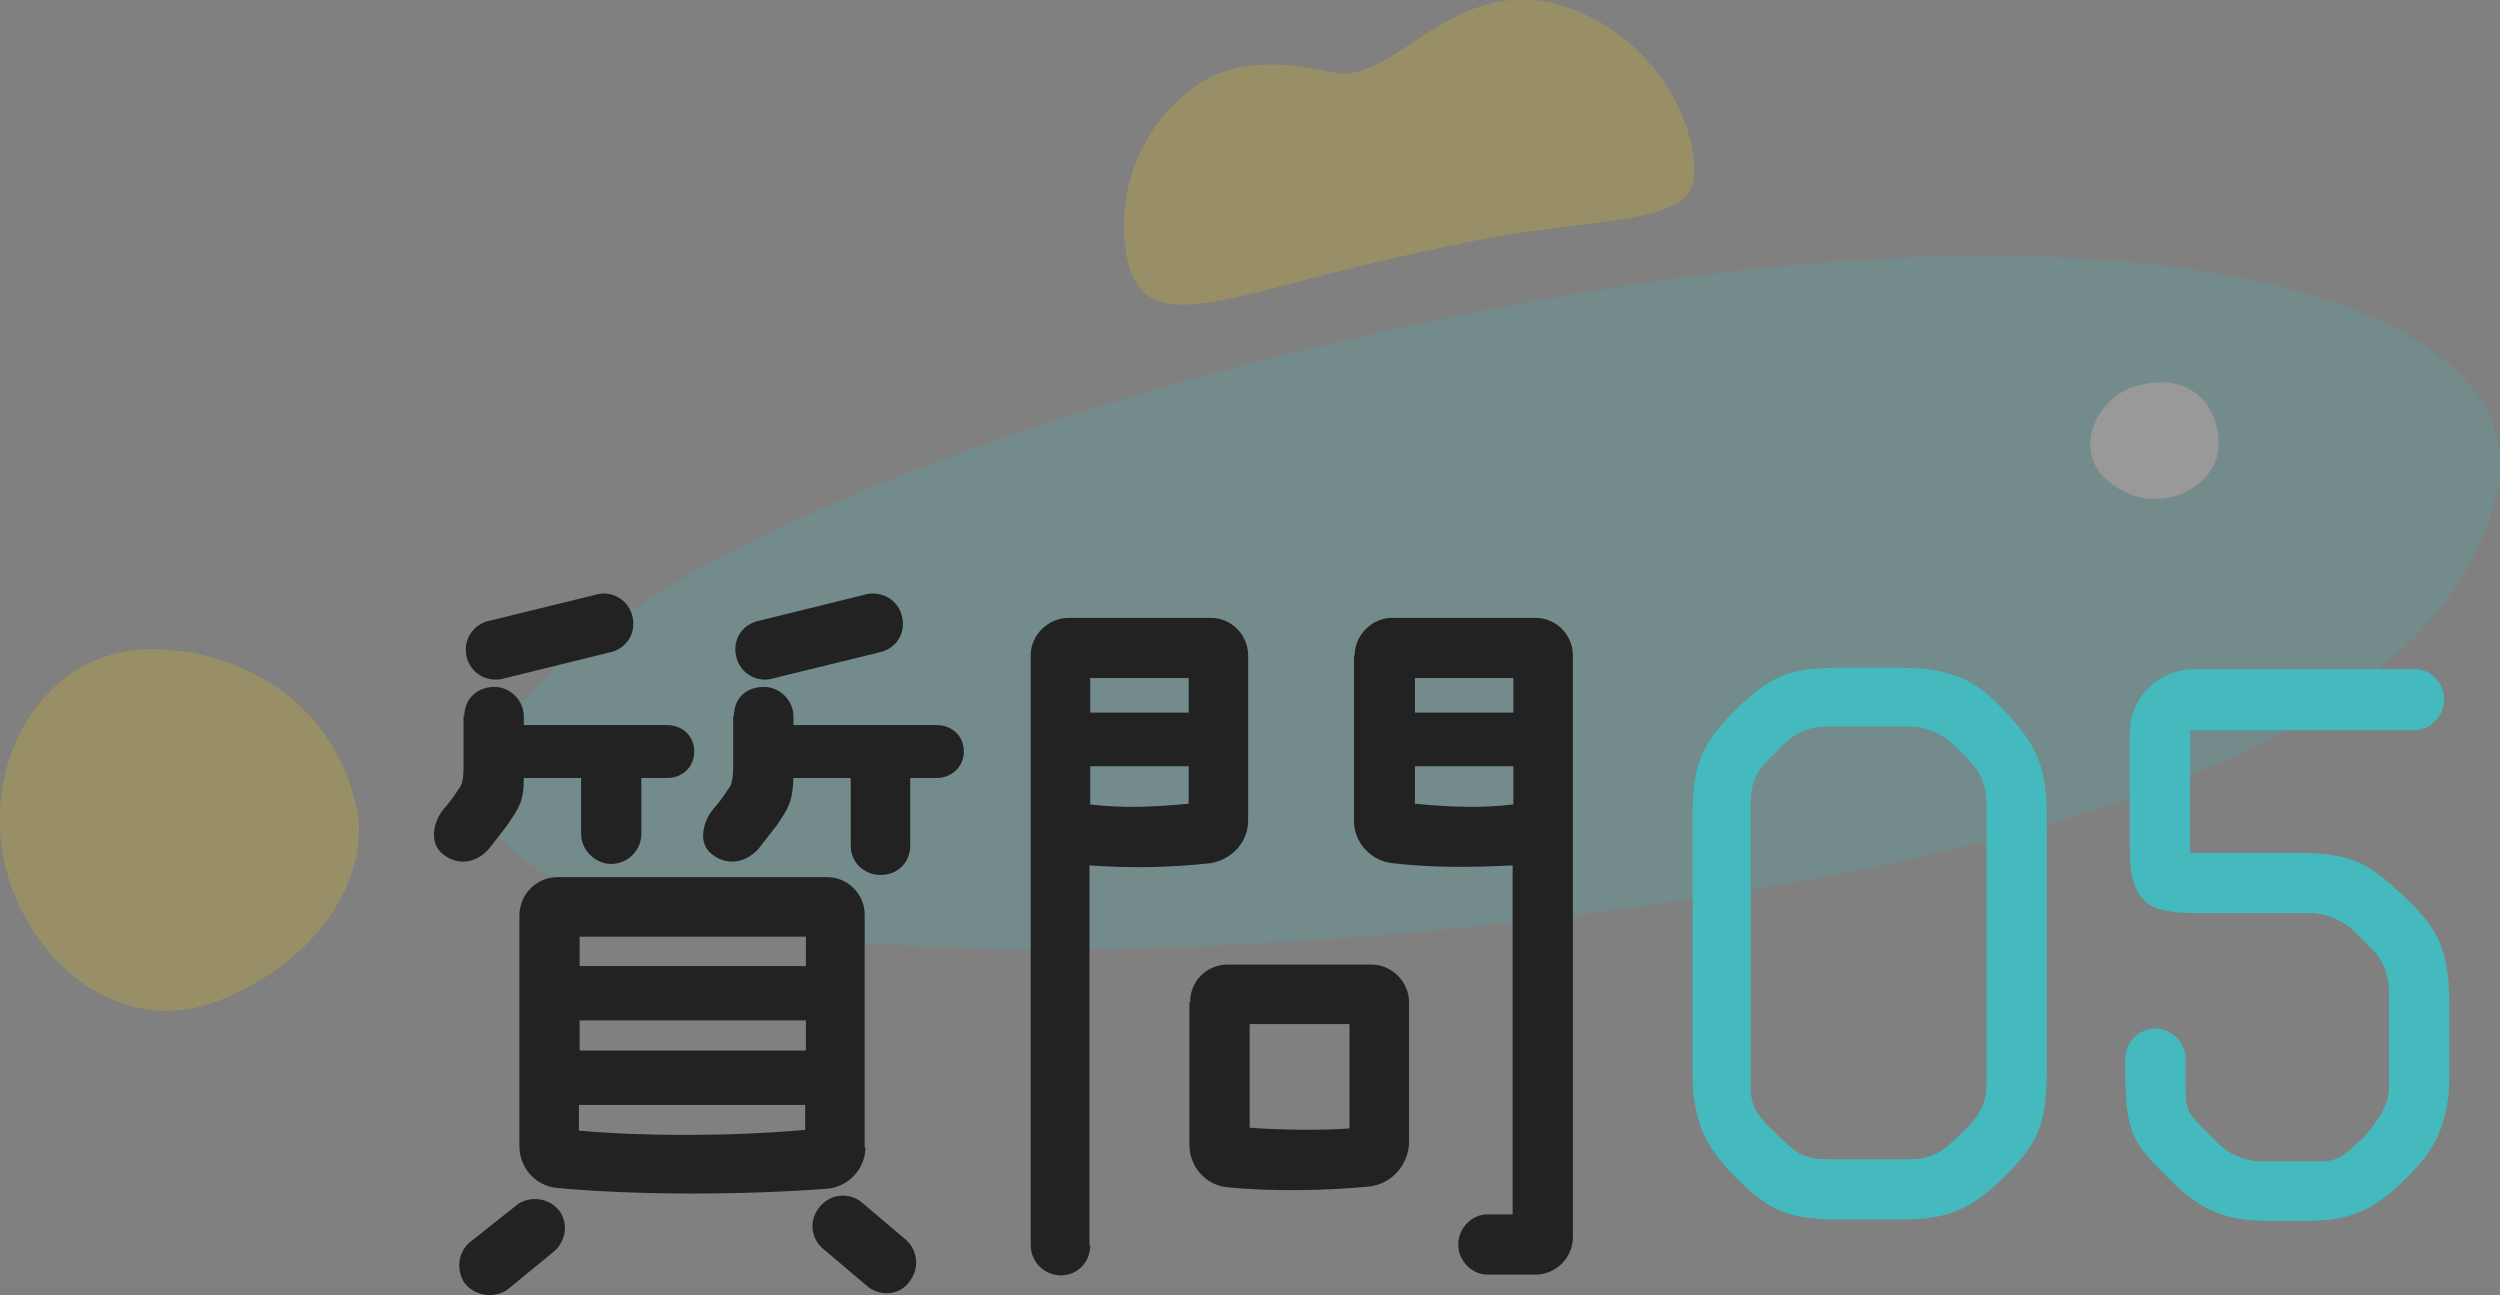
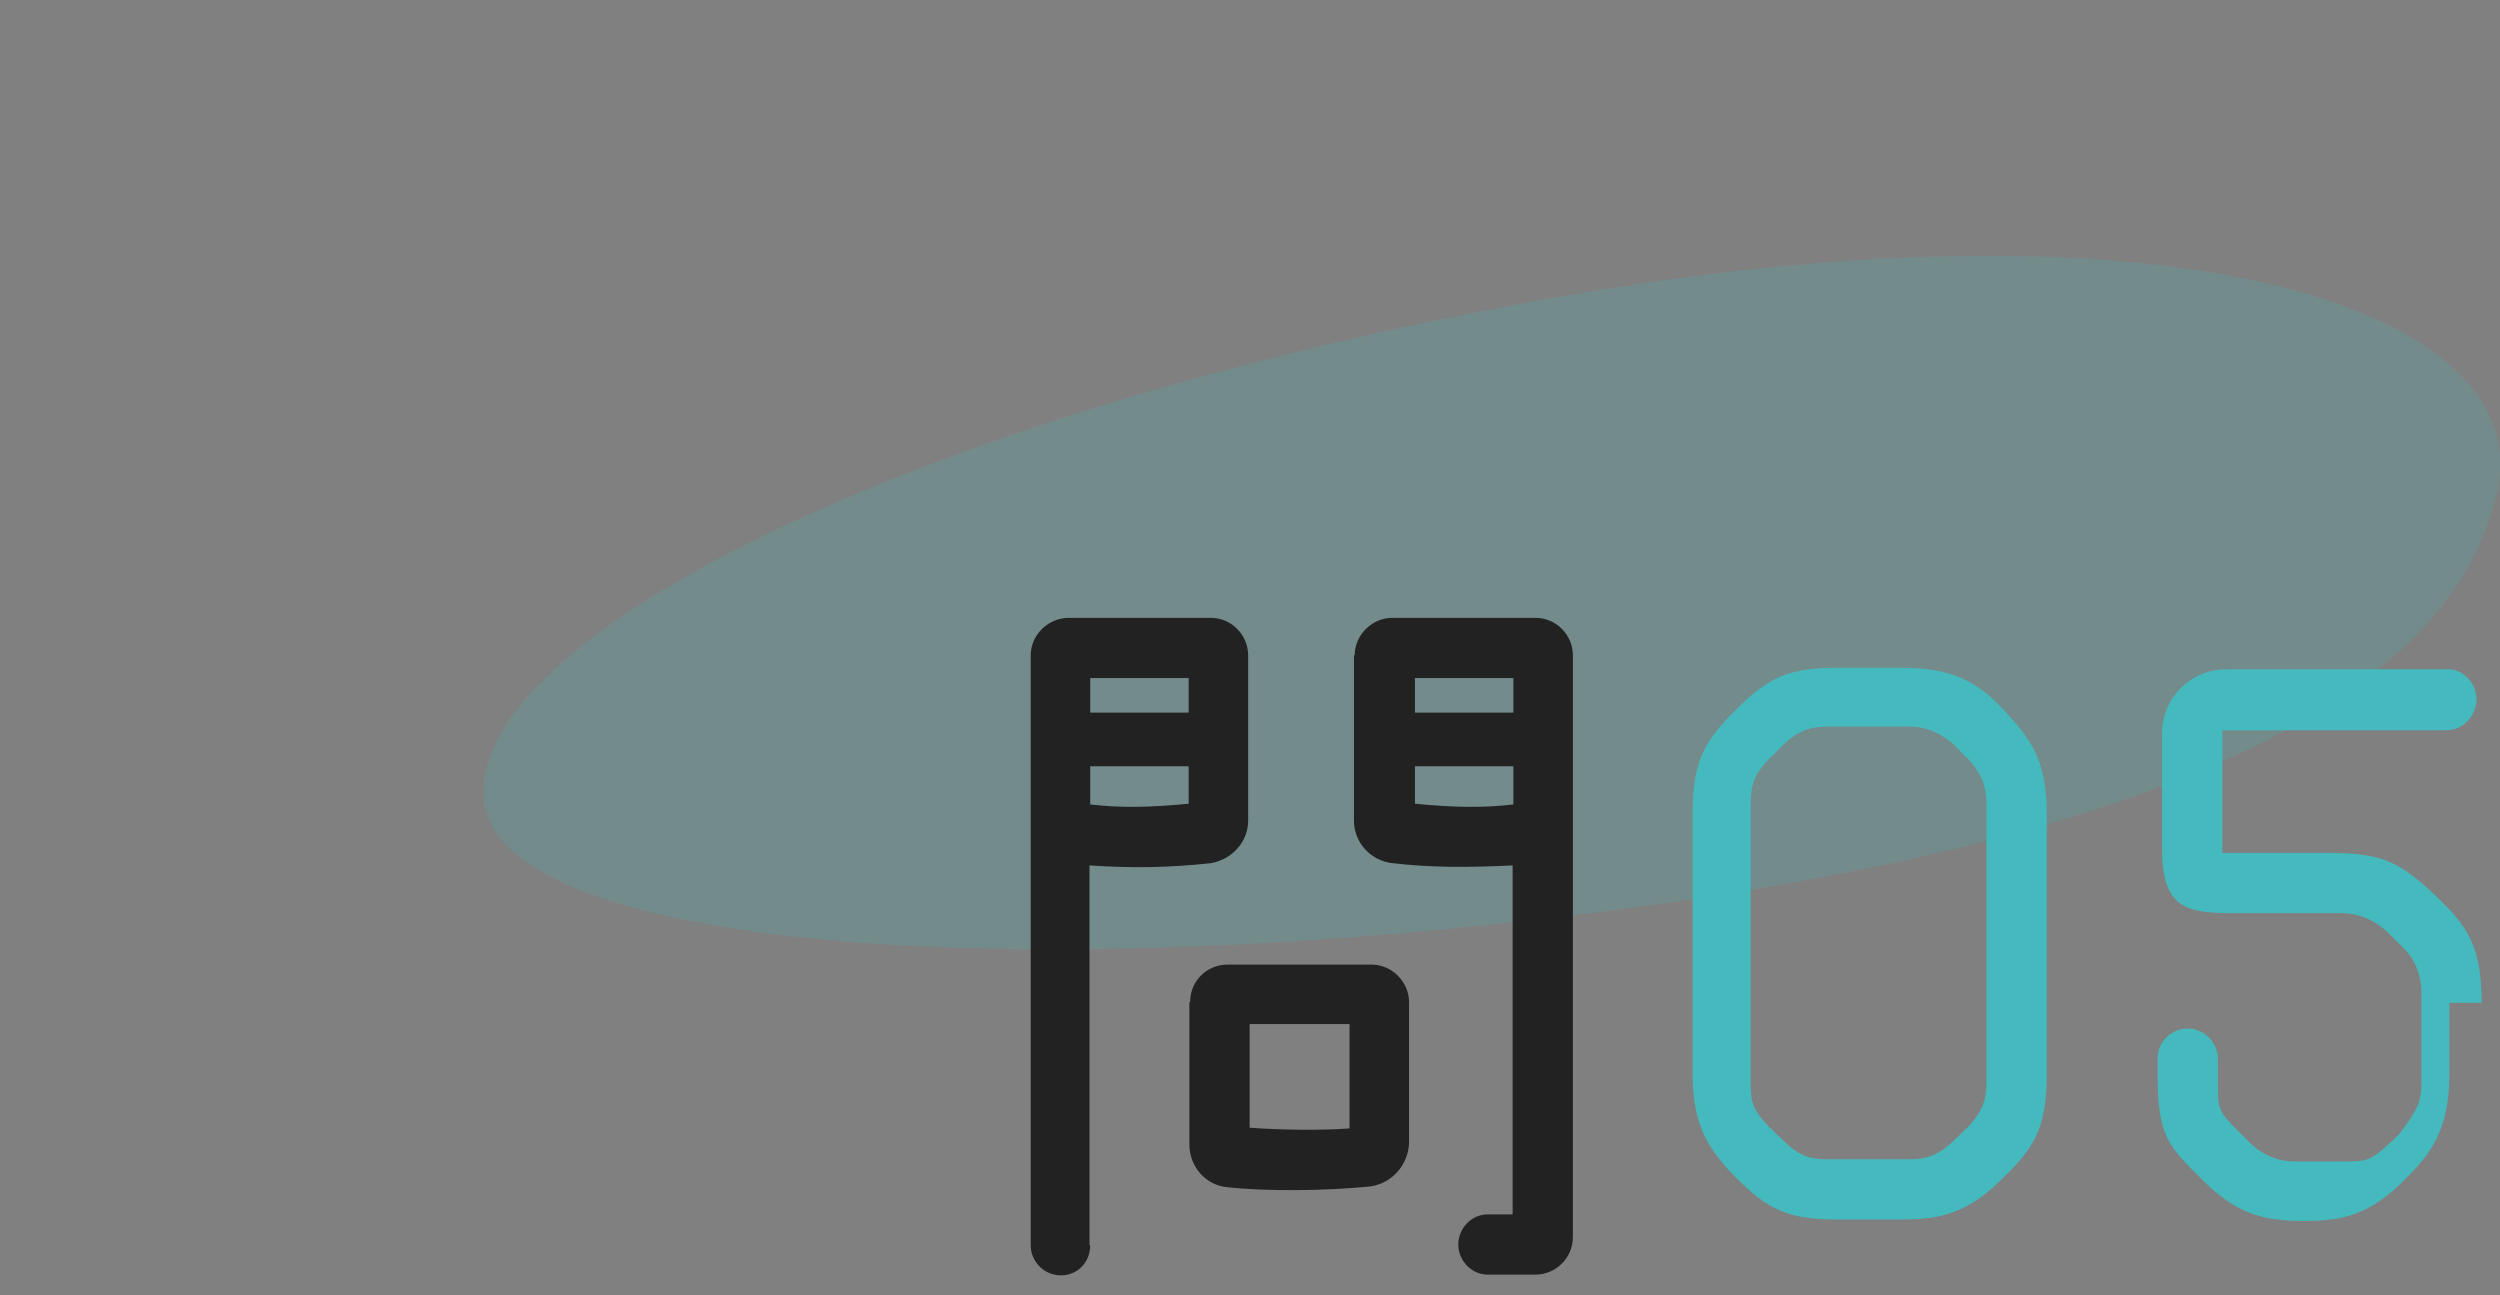
<svg xmlns="http://www.w3.org/2000/svg" id="_レイヤー_2" viewBox="0 0 34.03 17.63">
  <rect x="0" y="0" width="34.03" height="17.63" fill="#808080" stroke="none" />
  <defs>
    <style>.cls-1{fill:#222;}.cls-1,.cls-2,.cls-3,.cls-4{stroke-width:0px;}.cls-5{opacity:.2;}.cls-2{fill:#44babf;}.cls-3{fill:#fff;}.cls-4{fill:#fccf00;}</style>
  </defs>
  <g id="_タイトル">
    <g id="title65">
      <g id="itoyo02" class="cls-5">
-         <path class="cls-4" d="M4.86,11c.16.83-.38,1.99-1.83,2.6S.22,12.97.02,11.51c-.18-1.33.68-2.75,2.16-2.67,1.42.07,2.44.98,2.67,2.16Z" />
        <path class="cls-2" d="M33.98,6.72c-.62,2.79-4.6,4.79-12.75,5.76-7.89.94-14.67.38-14.65-1.7.02-2.38,6.78-5.41,14.94-6.79,8.1-1.37,13.04.2,12.47,2.73Z" />
-         <path class="cls-3" d="M28.91,6.69c-.82-.42-.39-1.25.12-1.42.73-.24,1.18.2,1.17.8-.02.54-.72.91-1.29.62Z" />
-         <path class="cls-4" d="M17.42,3.9c-1.39.37-1.94.4-2.09-.45-.14-.78.16-1.8,1.06-2.35.6-.36,1.39-.19,1.77-.11.4.08.8-.24,1.22-.51.51-.33,1.16-.68,2.01-.36,1.14.43,1.7,1.52,1.67,2.27-.02.54-.78.57-2.17.75-.87.11-2.48.49-3.46.76Z" />
      </g>
-       <path class="cls-1" d="M6.32,9.75c0-.25.19-.4.41-.4s.4.19.4.4v.12h1.95c.21,0,.37.15.37.36s-.16.36-.37.36h-.35v.76c0,.23-.19.41-.41.41s-.41-.19-.41-.41v-.76h-.78c0,.33-.07.41-.23.65l-.25.32c-.19.21-.45.22-.64.05-.17-.15-.11-.44.04-.61.1-.11.2-.27.2-.27.04-.04.06-.15.06-.27v-.72ZM6.42,16.89l.63-.5c.18-.12.44-.08.57.1.13.19.07.44-.11.57l-.61.5c-.19.12-.44.08-.58-.1-.12-.19-.08-.44.1-.57ZM8.34,8.87l-1.46.36c-.22.07-.45-.04-.52-.26-.07-.22.05-.44.26-.51l1.47-.36c.21-.07.44.04.51.26s-.04.44-.26.51ZM11.78,15.62c0,.29-.23.53-.51.56-1.18.09-2.62.09-3.69-.01-.3-.03-.51-.28-.51-.57v-3.15c.01-.29.24-.51.52-.51h3.67c.28,0,.51.23.51.51v3.17ZM7.89,12.75v.4h3.08v-.4h-3.08ZM7.89,14.3h3.08s0-.41,0-.41h-3.08v.41ZM10.96,15.38v-.34h-3.08s0,.35,0,.35c.9.08,2.05.08,3.08-.01ZM9.99,9.75c0-.25.17-.4.41-.4.22,0,.4.19.4.4v.12h1.95c.21,0,.37.15.37.36s-.17.36-.37.36h-.36v.92c0,.23-.17.4-.4.4s-.41-.17-.41-.4v-.92h-.78c-.01.33-.07.41-.23.65l-.25.32c-.2.21-.46.22-.65.05-.17-.15-.1-.44.05-.61.1-.11.2-.27.2-.27.04-.04.06-.15.06-.27v-.72ZM12.01,8.87l-1.47.36c-.21.07-.44-.04-.51-.26-.07-.22.04-.44.26-.51l1.46-.36c.22-.07.45.04.52.26.07.22-.04.44-.26.51ZM11.82,17.52l-.59-.5c-.18-.13-.23-.38-.09-.57s.38-.23.57-.1l.59.5c.18.13.23.39.09.58-.12.19-.38.23-.57.09Z" />
      <path class="cls-1" d="M14.84,16.95c0,.23-.17.41-.4.41s-.41-.19-.41-.41v-8.03c0-.28.24-.51.52-.51h1.93c.29,0,.51.24.51.51v2.25c0,.29-.22.53-.51.58-.57.06-1.06.07-1.65.03v5.17ZM16.18,9.23h-1.34v.47h1.34v-.47ZM16.18,10.94v-.51h-1.34v.52c.42.05.82.04,1.34-.01ZM16.2,13.64c0-.29.23-.51.51-.51h1.96c.28,0,.51.24.51.51v1.93c-.02.3-.24.54-.53.58-.6.06-1.39.07-1.95.01-.29-.03-.51-.28-.51-.58v-1.94ZM18.37,13.94h-1.36v1.41c.37.03.97.04,1.36.01v-1.42ZM18.44,8.92c0-.28.24-.51.51-.51h1.95c.29,0,.51.24.51.51v7.92c0,.28-.23.51-.51.51h-.65c-.22,0-.4-.19-.4-.41s.18-.41.4-.41h.34v-4.75c-.62.03-1.11.03-1.63-.03-.3-.03-.53-.28-.53-.58v-2.25ZM20.6,9.23h-1.34v.47h1.34v-.47ZM20.6,10.95v-.52h-1.34v.51c.51.05.92.06,1.34.01Z" />
      <path class="cls-2" d="M25.88,9.09c.7,0,1.04.19,1.4.58.34.37.58.65.58,1.4v3.55c0,.72-.16.99-.58,1.4-.47.47-.81.58-1.4.58h-.86c-.7,0-.96-.14-1.4-.58-.36-.37-.58-.7-.58-1.4v-3.55c0-.7.16-.98.58-1.4.45-.45.72-.58,1.4-.58h.86ZM27.04,10.94c0-.26-.09-.44-.25-.61-.06-.05-.12-.12-.19-.19-.16-.15-.38-.25-.6-.25h-1.12c-.24,0-.41.06-.61.25-.06.06-.12.13-.19.19-.18.19-.25.32-.25.61v3.79c0,.26.02.37.25.61.06.05.12.12.19.18.17.17.31.26.6.26h1.13c.22,0,.4-.06.6-.26.06-.05.12-.12.19-.18.18-.2.25-.34.25-.61v-3.79Z" />
-       <path class="cls-2" d="M33.34,13.65v.99c0,.76-.28,1.09-.59,1.4-.49.5-.86.58-1.39.58h-.44c-.58,0-.94-.11-1.4-.58-.43-.43-.59-.56-.59-1.4v-.23c0-.23.19-.41.41-.41s.41.19.41.41v.36c0,.33.02.37.25.6.06.06.12.12.19.19.15.15.37.25.6.25h.7c.28,0,.34-.01.6-.25.06-.05.13-.12.18-.19.19-.26.25-.38.25-.6v-1.27c0-.24-.1-.46-.25-.6l-.23-.23c-.17-.15-.38-.24-.6-.24h-1.57c-.58-.01-.88-.1-.88-.88v-1.57c0-.48.39-.87.88-.87h2.99c.23-.01.41.19.41.41s-.18.42-.41.42h-3.05v1.67h1.44c.72,0,.97.11,1.47.59.42.4.62.67.62,1.45Z" />
+       <path class="cls-2" d="M33.34,13.65v.99c0,.76-.28,1.09-.59,1.4-.49.5-.86.58-1.39.58c-.58,0-.94-.11-1.4-.58-.43-.43-.59-.56-.59-1.4v-.23c0-.23.19-.41.41-.41s.41.19.41.41v.36c0,.33.02.37.25.6.06.06.12.12.19.19.15.15.37.25.6.25h.7c.28,0,.34-.01.6-.25.06-.05.13-.12.18-.19.19-.26.25-.38.25-.6v-1.27c0-.24-.1-.46-.25-.6l-.23-.23c-.17-.15-.38-.24-.6-.24h-1.57c-.58-.01-.88-.1-.88-.88v-1.57c0-.48.39-.87.88-.87h2.99c.23-.01.41.19.41.41s-.18.42-.41.42h-3.05v1.67h1.44c.72,0,.97.11,1.47.59.42.4.62.67.62,1.45Z" />
    </g>
  </g>
</svg>